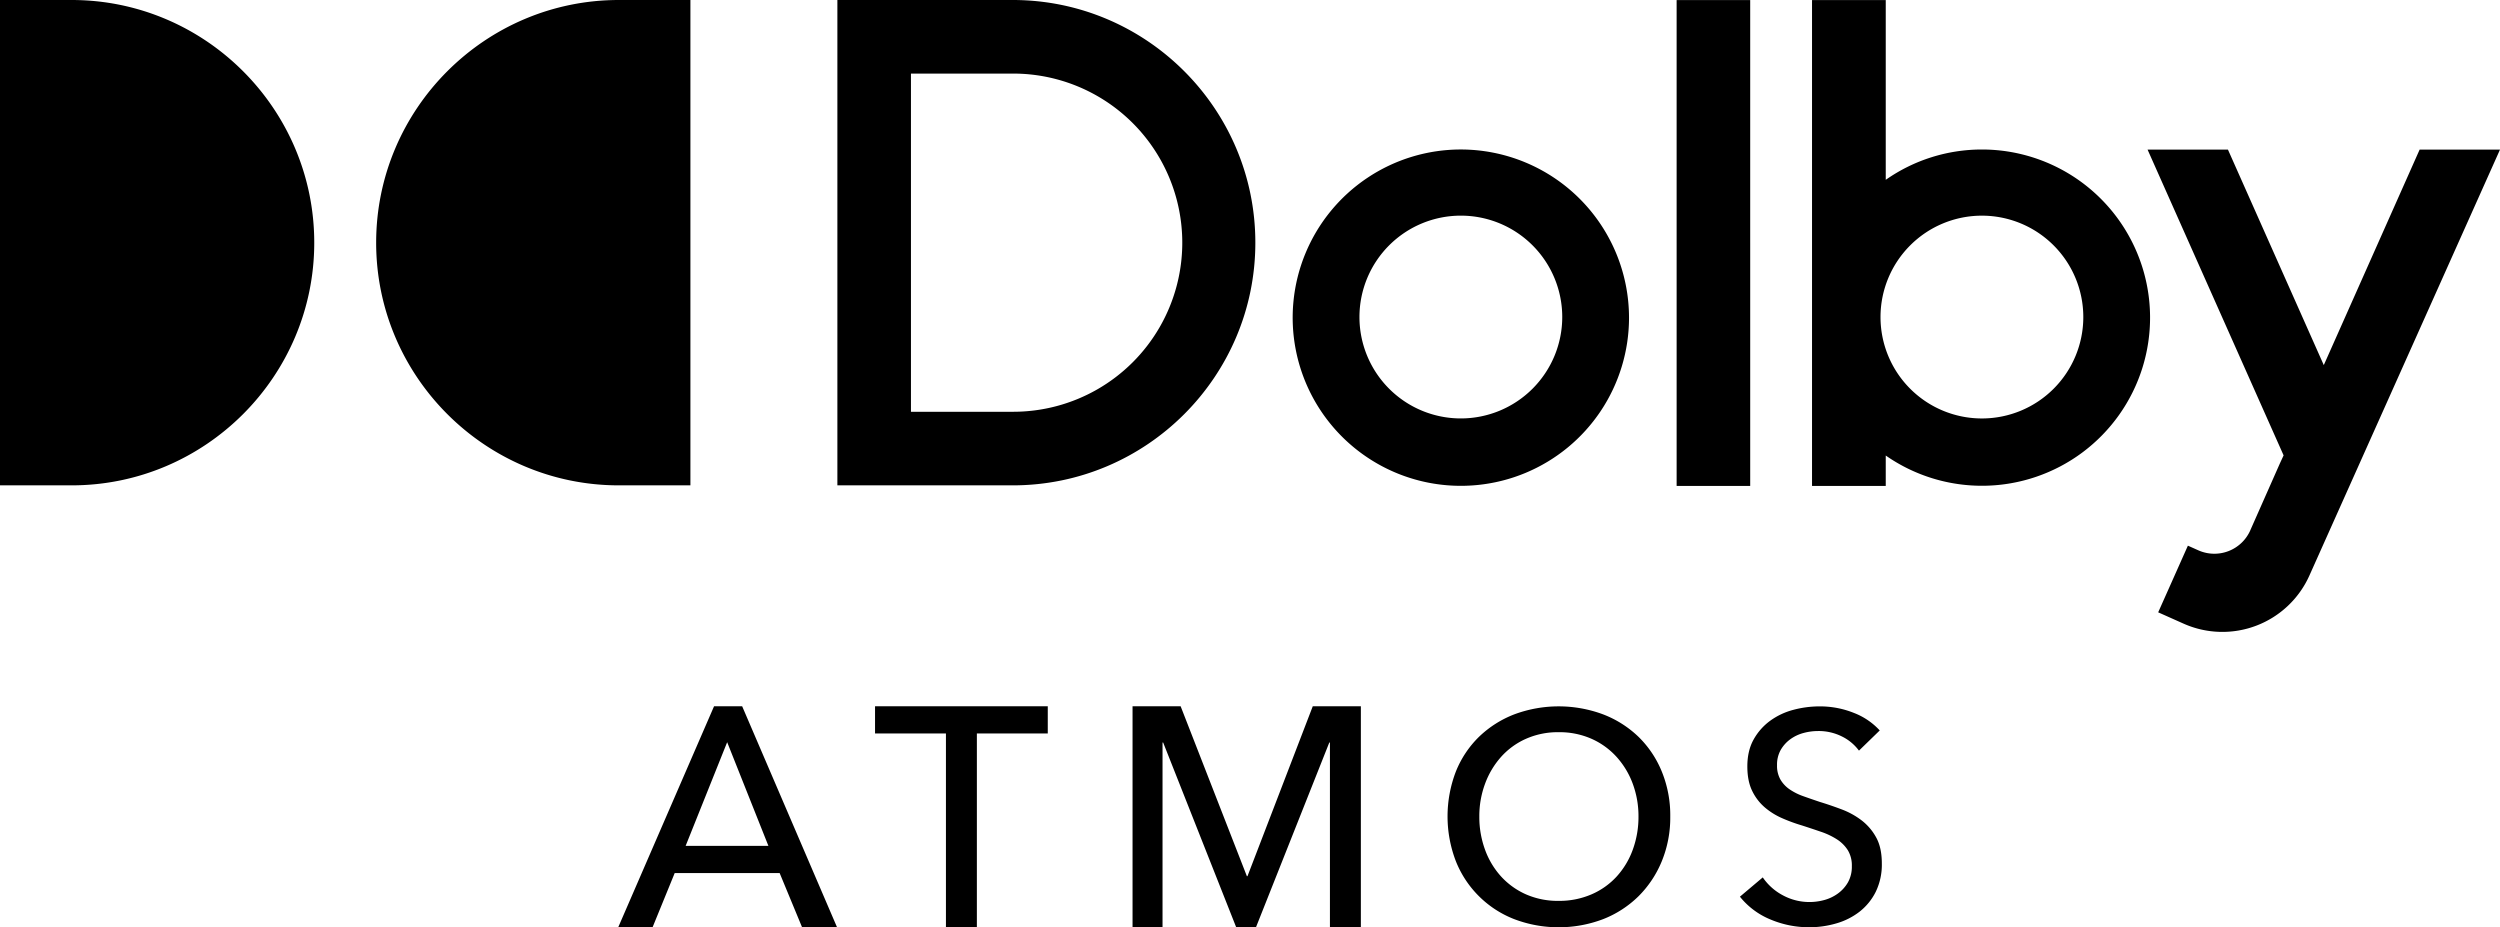
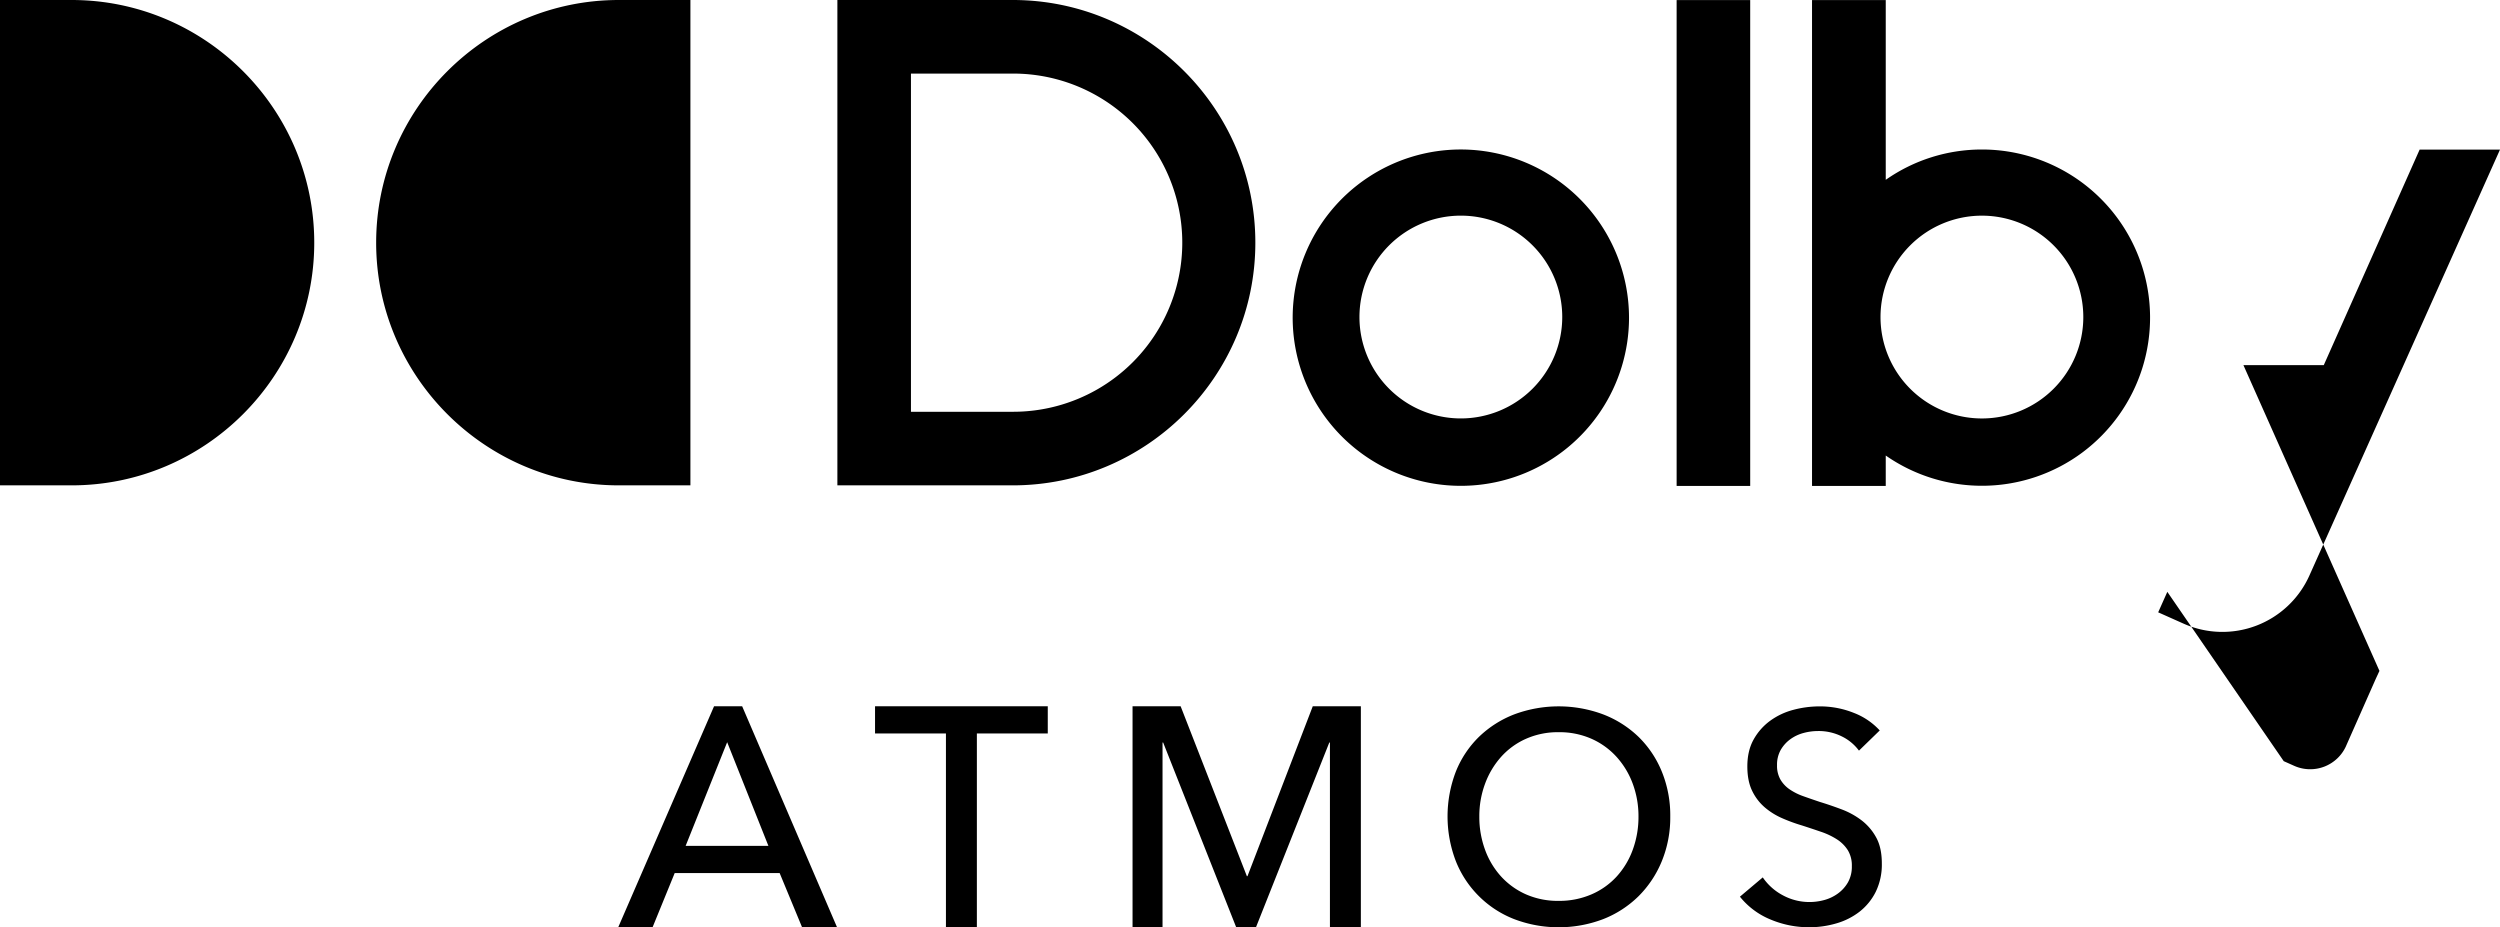
<svg xmlns="http://www.w3.org/2000/svg" id="Layer_1" data-name="Layer 1" viewBox="0 0 1628 603.92">
-   <path id="_Compound_Path_" data-name="&lt;Compound Path&gt;" d="M570.92,842.46H548.552l62.439-143.996h18.307L691.12,842.46H668.35l-14.648-35.388H585.366Zm21.563-53.084h53.901l-26.856-67.525Zm189.655-73.22h46.169V698.465H715.826v17.691h46.169V842.46h20.142ZM914.834,698.465H883.514V842.46H903.04V722.058h.403l47.602,120.402h12.812l47.791-120.402h.403V842.46h20.142V698.465h-31.32l-42.51,110.639h-.403ZM1233.675,770.268a74.882,74.882,0,0,1-5.517,29.103,69.041,69.041,0,0,1-15.176,22.821,68.281,68.281,0,0,1-23.012,14.889,81.552,81.552,0,0,1-57.913,0,67.004,67.004,0,0,1-37.997-37.71,81.425,81.425,0,0,1,0-58.398,65.765,65.765,0,0,1,15.075-22.629,68.7,68.7,0,0,1,22.922-14.597,82.867,82.867,0,0,1,57.913,0,68.535,68.535,0,0,1,23.012,14.597,66.974,66.974,0,0,1,15.176,22.629A75.408,75.408,0,0,1,1233.675,770.268Zm-20.693,0a60.864,60.864,0,0,0-3.67-21.177,53.833,53.833,0,0,0-10.448-17.496,48.711,48.711,0,0,0-16.336-11.895,51.597,51.597,0,0,0-21.56-4.351,51.033,51.033,0,0,0-21.369,4.351,47.694,47.694,0,0,0-16.246,11.895,54.591,54.591,0,0,0-10.347,17.496,60.604,60.604,0,0,0-3.67,21.177,61.898,61.898,0,0,0,3.67,21.464,52.453,52.453,0,0,0,10.437,17.501,48.504,48.504,0,0,0,16.246,11.698,51.374,51.374,0,0,0,21.278,4.256,52.722,52.722,0,0,0,21.459-4.256,47.95,47.95,0,0,0,16.437-11.698,52.478,52.478,0,0,0,10.448-17.501A62.162,62.162,0,0,0,1212.982,770.268ZM1370.086,714.203a44.617,44.617,0,0,0-16.816-11.408,58.913,58.913,0,0,0-22.421-4.255,66.01,66.01,0,0,0-16.917,2.223,45.218,45.218,0,0,0-15.083,7.057,37.888,37.888,0,0,0-10.828,12.179q-4.153,7.353-4.153,17.598,0,9.472,3.095,15.848a32.949,32.949,0,0,0,8.115,10.732,45.016,45.016,0,0,0,11.413,7.153,107.316,107.316,0,0,0,12.944,4.739q6.568,2.127,12.471,4.153a46.924,46.924,0,0,1,10.344,4.93,23.185,23.185,0,0,1,7.057,7.057,19.072,19.072,0,0,1,2.611,10.344,20.821,20.821,0,0,1-2.51,10.535,23.32,23.32,0,0,1-6.483,7.249,27.115,27.115,0,0,1-8.791,4.255,36.408,36.408,0,0,1-27.261-3.095,36.332,36.332,0,0,1-12.955-11.599l-14.88,12.567a49.585,49.585,0,0,0,20.002,14.886,64.636,64.636,0,0,0,25.044,5.026,62.894,62.894,0,0,0,17.683-2.51,44.801,44.801,0,0,0,15.173-7.637,37.767,37.767,0,0,0,10.547-12.955,40.498,40.498,0,0,0,3.962-18.459q0-10.248-3.681-16.917a35.217,35.217,0,0,0-9.466-11.115,50.796,50.796,0,0,0-12.955-7.153q-7.159-2.71-14.115-4.834-5.791-1.933-10.918-3.771a37.922,37.922,0,0,1-8.892-4.446,20.118,20.118,0,0,1-5.999-6.382,18.138,18.138,0,0,1-2.217-9.376,19.499,19.499,0,0,1,2.409-9.956,22.479,22.479,0,0,1,6.281-6.962,25.901,25.901,0,0,1,8.611-4.058,36.362,36.362,0,0,1,9.376-1.255,33.794,33.794,0,0,1,15.657,3.574,30.52,30.52,0,0,1,11.019,9.185ZM146,554.604h46.622c87.055,0,158.019-70.969,158.019-158.031S279.677,238.543,192.622,238.543H146ZM595.595,238.543H548.973c-87.055,0-158.019,70.969-158.019,158.031S461.918,554.604,548.973,554.604h46.622Zm209.855-.003H691.301V554.606H805.45c87.138,0,158.031-70.893,158.031-158.033S892.589,238.54,805.45,238.54ZM805.45,506.688h-66.233v-220.231H805.45a110.116,110.116,0,1,1,0,220.231ZM1097.306,335.887a109.512,109.512,0,1,0,109.511,109.512A109.626,109.626,0,0,0,1097.306,335.887Zm0,175.138a66.029,66.029,0,1,1,66.029-66.029A66.067,66.067,0,0,1,1097.306,511.025Zm140.513,43.959h47.911V238.596h-47.911Zm198.799-219.084a108.877,108.877,0,0,0-62.619,19.744l-.001-117.048H1325.991l.001,316.389h48.006V535.18a109.486,109.486,0,1,0,62.619-199.28Zm0,175.138a66.029,66.029,0,1,1,66.029-66.029A66.025,66.025,0,0,1,1436.617,511.039ZM1721.665,335.962l-62.415,140.335L1596.835,335.962h-52.34l88.585,199.117-1.778,3.851-.638,1.383-19.171,43.323c-.048.112-.081.226-.131.337a25.6,25.6,0,0,1-33.733,12.971l-6.875-3.067L1557.36,623.945l-5.95,13.338.001 0.0.004.002.08.036,16.596,7.403a62.095,62.095,0,0,0,81.822-31.462C1650.028,613.004,1763.353,359.754,1774,335.962Z" transform="translate(-146 -238.54)" />
+   <path id="_Compound_Path_" data-name="&lt;Compound Path&gt;" d="M570.92,842.46H548.552l62.439-143.996h18.307L691.12,842.46H668.35l-14.648-35.388H585.366Zm21.563-53.084h53.901l-26.856-67.525Zm189.655-73.22h46.169V698.465H715.826v17.691h46.169V842.46h20.142ZM914.834,698.465H883.514V842.46H903.04V722.058h.403l47.602,120.402h12.812l47.791-120.402h.403V842.46h20.142V698.465h-31.32l-42.51,110.639h-.403ZM1233.675,770.268a74.882,74.882,0,0,1-5.517,29.103,69.041,69.041,0,0,1-15.176,22.821,68.281,68.281,0,0,1-23.012,14.889,81.552,81.552,0,0,1-57.913,0,67.004,67.004,0,0,1-37.997-37.71,81.425,81.425,0,0,1,0-58.398,65.765,65.765,0,0,1,15.075-22.629,68.7,68.7,0,0,1,22.922-14.597,82.867,82.867,0,0,1,57.913,0,68.535,68.535,0,0,1,23.012,14.597,66.974,66.974,0,0,1,15.176,22.629A75.408,75.408,0,0,1,1233.675,770.268Zm-20.693,0a60.864,60.864,0,0,0-3.67-21.177,53.833,53.833,0,0,0-10.448-17.496,48.711,48.711,0,0,0-16.336-11.895,51.597,51.597,0,0,0-21.56-4.351,51.033,51.033,0,0,0-21.369,4.351,47.694,47.694,0,0,0-16.246,11.895,54.591,54.591,0,0,0-10.347,17.496,60.604,60.604,0,0,0-3.67,21.177,61.898,61.898,0,0,0,3.67,21.464,52.453,52.453,0,0,0,10.437,17.501,48.504,48.504,0,0,0,16.246,11.698,51.374,51.374,0,0,0,21.278,4.256,52.722,52.722,0,0,0,21.459-4.256,47.95,47.95,0,0,0,16.437-11.698,52.478,52.478,0,0,0,10.448-17.501A62.162,62.162,0,0,0,1212.982,770.268ZM1370.086,714.203a44.617,44.617,0,0,0-16.816-11.408,58.913,58.913,0,0,0-22.421-4.255,66.01,66.01,0,0,0-16.917,2.223,45.218,45.218,0,0,0-15.083,7.057,37.888,37.888,0,0,0-10.828,12.179q-4.153,7.353-4.153,17.598,0,9.472,3.095,15.848a32.949,32.949,0,0,0,8.115,10.732,45.016,45.016,0,0,0,11.413,7.153,107.316,107.316,0,0,0,12.944,4.739q6.568,2.127,12.471,4.153a46.924,46.924,0,0,1,10.344,4.93,23.185,23.185,0,0,1,7.057,7.057,19.072,19.072,0,0,1,2.611,10.344,20.821,20.821,0,0,1-2.51,10.535,23.32,23.32,0,0,1-6.483,7.249,27.115,27.115,0,0,1-8.791,4.255,36.408,36.408,0,0,1-27.261-3.095,36.332,36.332,0,0,1-12.955-11.599l-14.88,12.567a49.585,49.585,0,0,0,20.002,14.886,64.636,64.636,0,0,0,25.044,5.026,62.894,62.894,0,0,0,17.683-2.51,44.801,44.801,0,0,0,15.173-7.637,37.767,37.767,0,0,0,10.547-12.955,40.498,40.498,0,0,0,3.962-18.459q0-10.248-3.681-16.917a35.217,35.217,0,0,0-9.466-11.115,50.796,50.796,0,0,0-12.955-7.153q-7.159-2.71-14.115-4.834-5.791-1.933-10.918-3.771a37.922,37.922,0,0,1-8.892-4.446,20.118,20.118,0,0,1-5.999-6.382,18.138,18.138,0,0,1-2.217-9.376,19.499,19.499,0,0,1,2.409-9.956,22.479,22.479,0,0,1,6.281-6.962,25.901,25.901,0,0,1,8.611-4.058,36.362,36.362,0,0,1,9.376-1.255,33.794,33.794,0,0,1,15.657,3.574,30.52,30.52,0,0,1,11.019,9.185ZM146,554.604h46.622c87.055,0,158.019-70.969,158.019-158.031S279.677,238.543,192.622,238.543H146ZM595.595,238.543H548.973c-87.055,0-158.019,70.969-158.019,158.031S461.918,554.604,548.973,554.604h46.622Zm209.855-.003H691.301V554.606H805.45c87.138,0,158.031-70.893,158.031-158.033S892.589,238.54,805.45,238.54ZM805.45,506.688h-66.233v-220.231H805.45a110.116,110.116,0,1,1,0,220.231ZM1097.306,335.887a109.512,109.512,0,1,0,109.511,109.512A109.626,109.626,0,0,0,1097.306,335.887Zm0,175.138a66.029,66.029,0,1,1,66.029-66.029A66.067,66.067,0,0,1,1097.306,511.025Zm140.513,43.959h47.911V238.596h-47.911Zm198.799-219.084a108.877,108.877,0,0,0-62.619,19.744l-.001-117.048H1325.991l.001,316.389h48.006V535.18a109.486,109.486,0,1,0,62.619-199.28Zm0,175.138a66.029,66.029,0,1,1,66.029-66.029A66.025,66.025,0,0,1,1436.617,511.039ZM1721.665,335.962l-62.415,140.335h-52.34l88.585,199.117-1.778,3.851-.638,1.383-19.171,43.323c-.048.112-.081.226-.131.337a25.6,25.6,0,0,1-33.733,12.971l-6.875-3.067L1557.36,623.945l-5.95,13.338.001 0.0.004.002.08.036,16.596,7.403a62.095,62.095,0,0,0,81.822-31.462C1650.028,613.004,1763.353,359.754,1774,335.962Z" transform="translate(-146 -238.54)" />
</svg>